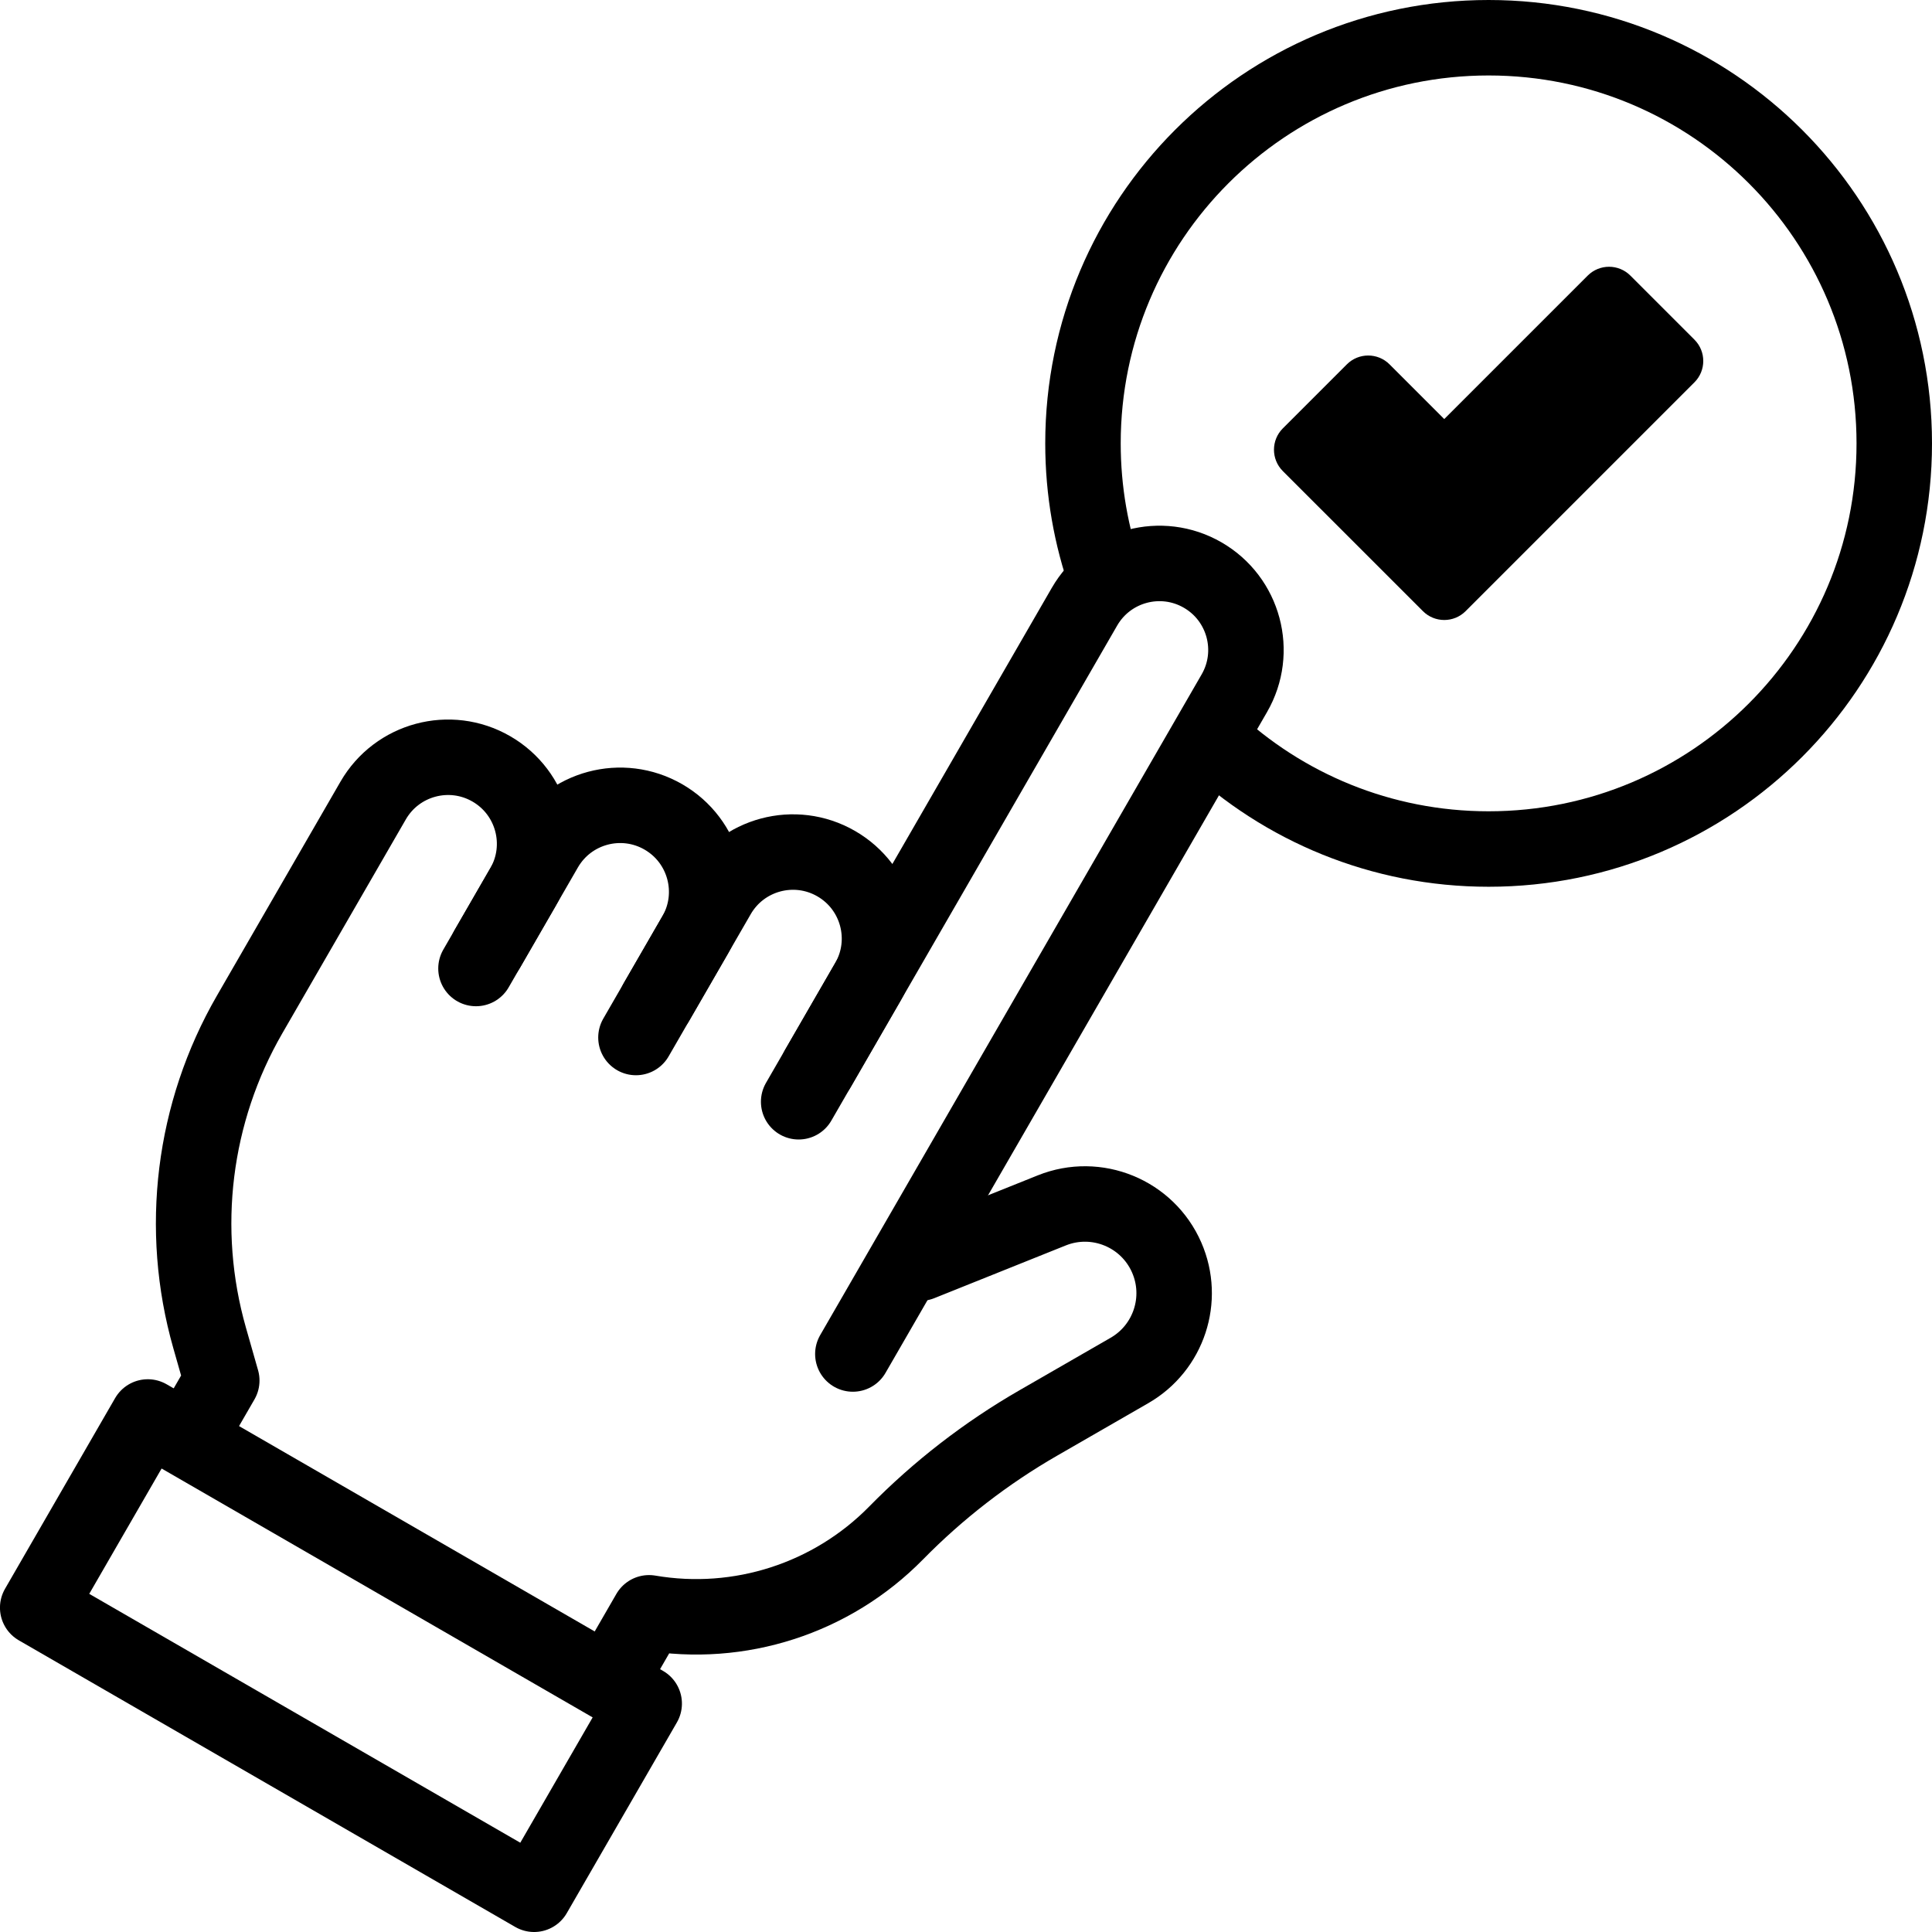
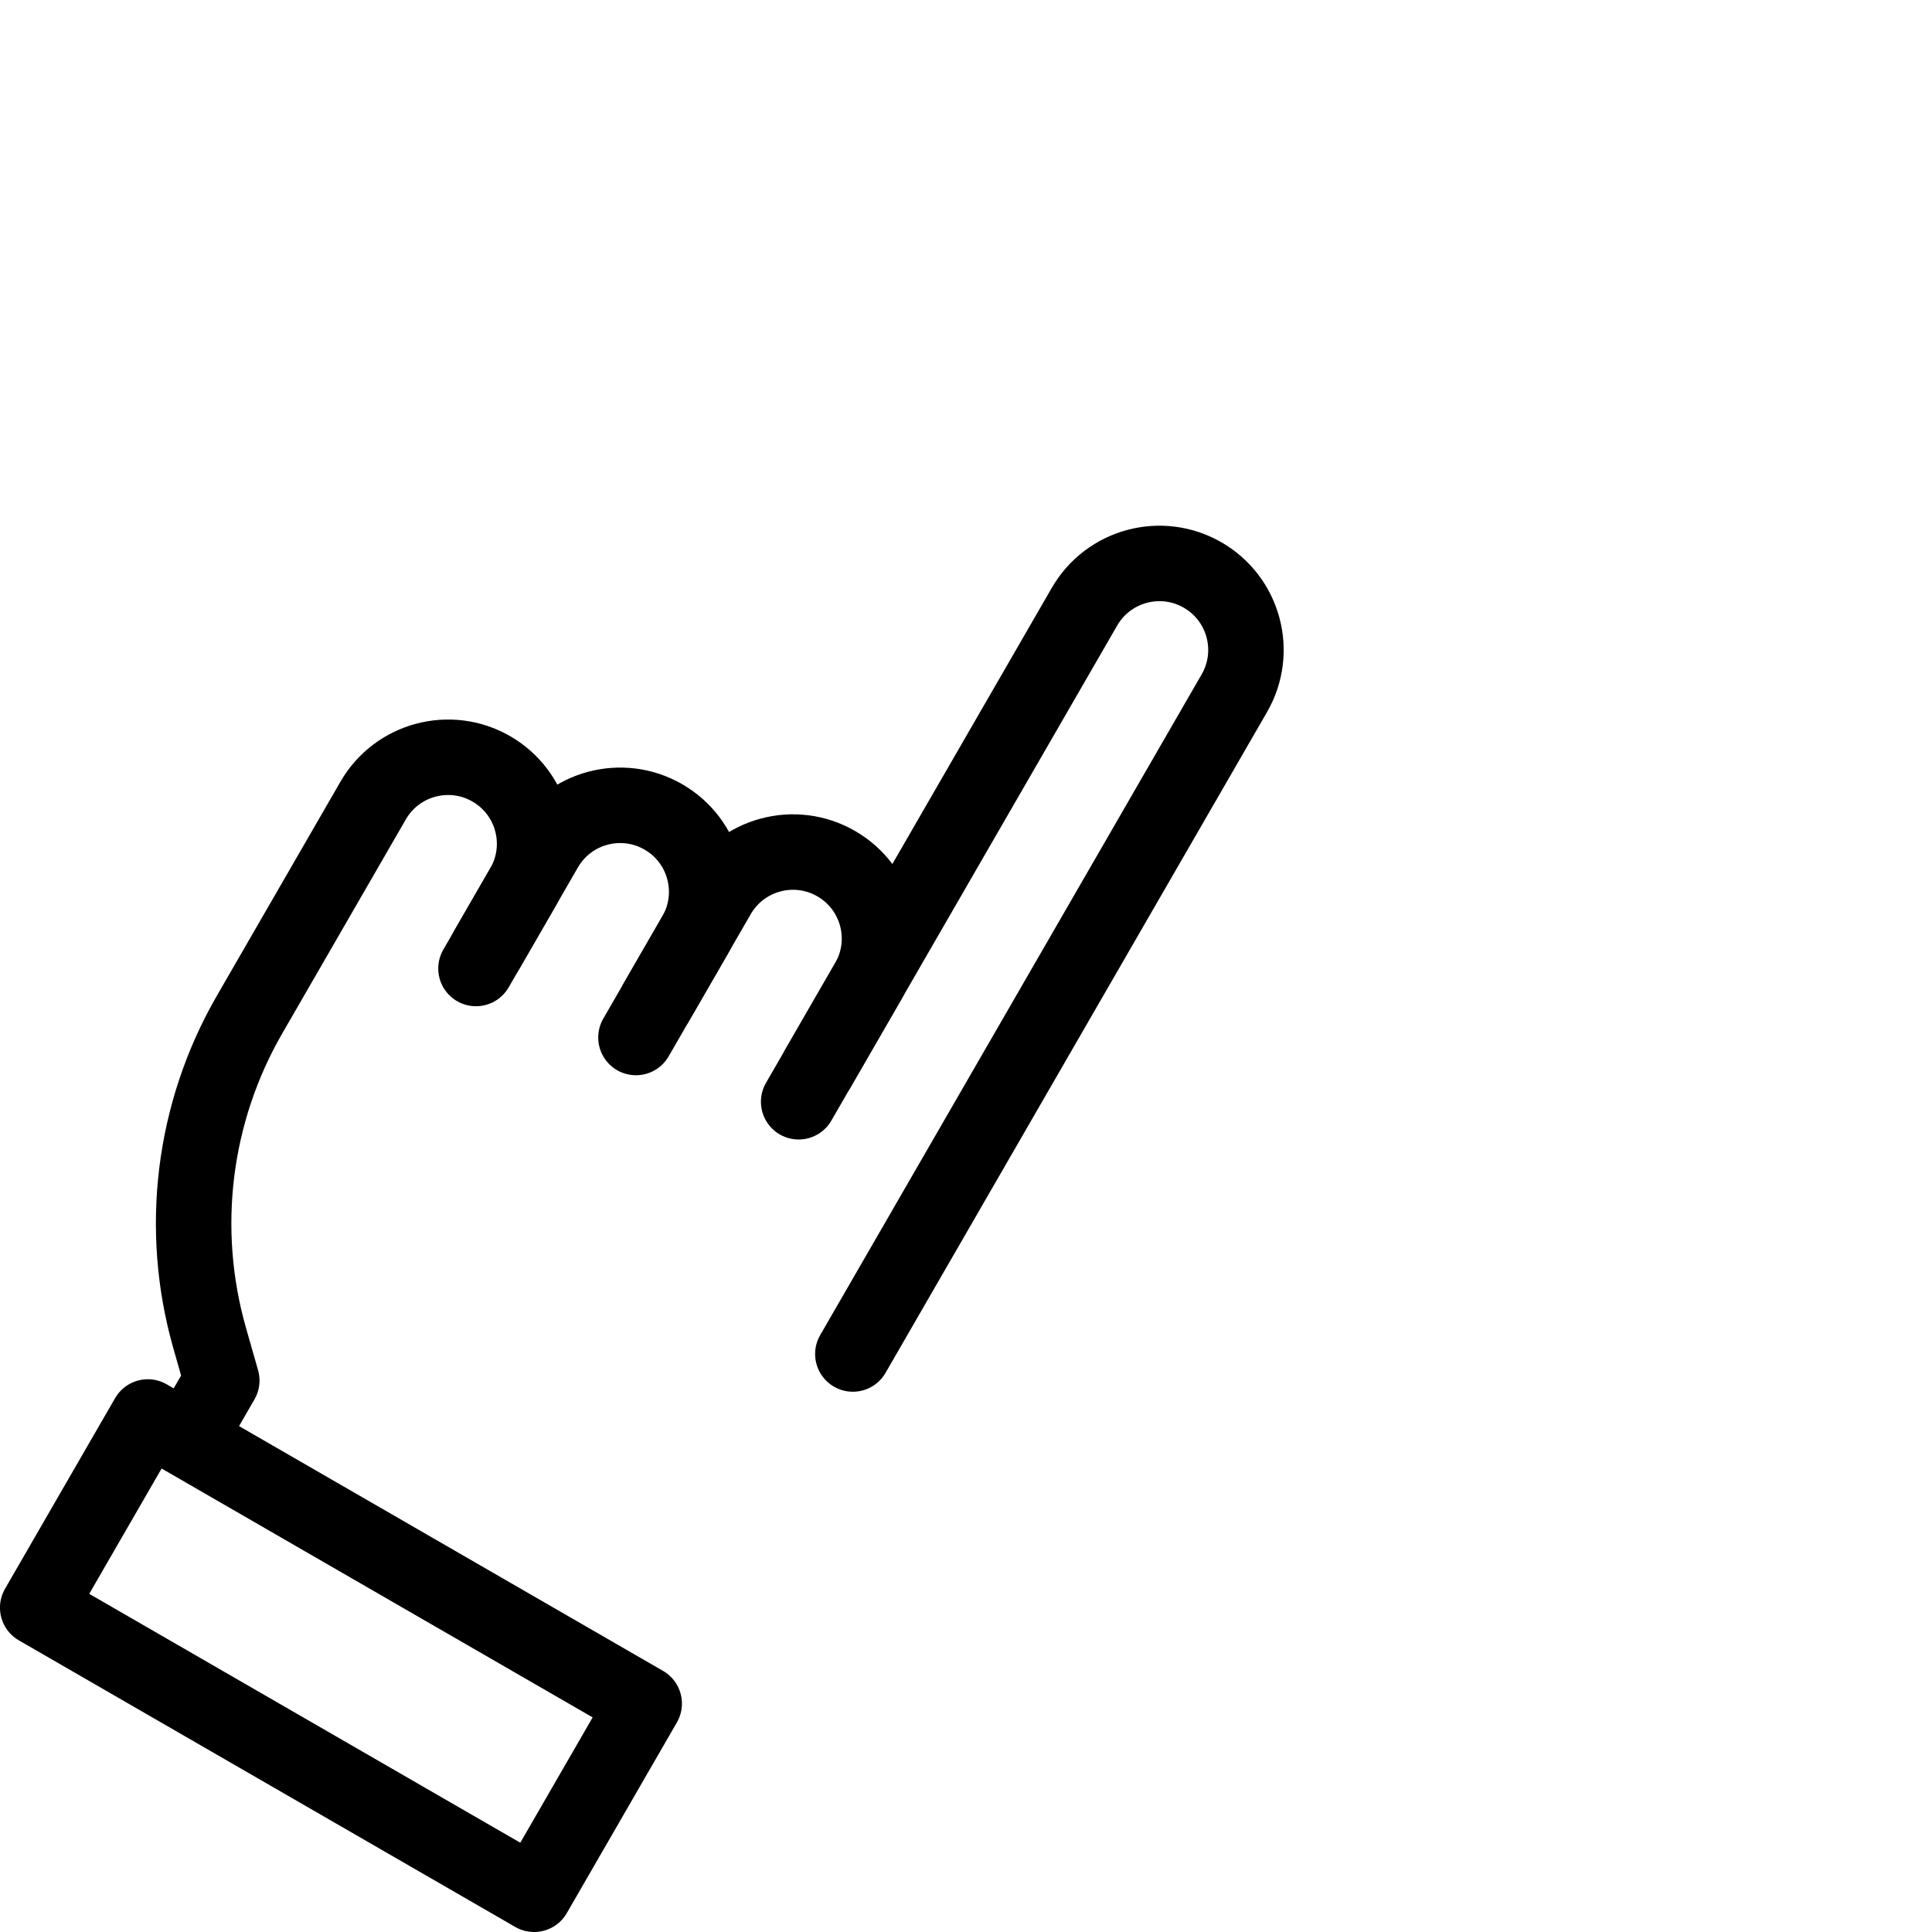
<svg xmlns="http://www.w3.org/2000/svg" version="1.1" id="Capa_1" x="0px" y="0px" viewBox="0 0 512 512" style="enable-background:new 0 0 512 512;" xml:space="preserve" width="512" height="512">
  <g>
    <g>
-       <path d="M377.087,161.962l-37.127-37.122c-3.125-3.124-3.125-8.19,0-11.314l16.971-16.969c3.124-3.124,8.19-3.124,11.314,0&#10;&#09;&#09;&#09;l14.496,14.496l38.015-38.015c3.124-3.124,8.19-3.124,11.314,0l16.971,16.971c3.124,3.124,3.124,8.189,0,11.314l-60.639,60.64&#10;&#09;&#09;&#09;C385.277,165.086,380.212,165.086,377.087,161.962z" />
-     </g>
-     <path style="fill:none;stroke:#000000;stroke-width:20;stroke-linecap:round;stroke-linejoin:round;stroke-miterlimit:10;" d="&#10;&#09;&#09;M293.161,153.458C289.172,142.215,287,130.111,287,117.5C287,58.129,335.129,10,394.5,10S502,58.129,502,117.5&#10;&#09;&#09;S453.871,225,394.5,225c-28.516,0-54.439-11.103-73.681-29.222" />
+       </g>
    <path style="fill:none;stroke:#000000;stroke-width:20;stroke-linecap:round;stroke-linejoin:round;stroke-miterlimit:10;" d="&#10;&#09;&#09;M50.409,380.344l8.363-14.485l-3.218-11.29c-8.217-28.826-4.396-59.752,10.591-85.71l32.74-56.707&#10;&#09;&#09;c6.332-10.967,20.355-14.724,31.322-8.393l0,0c10.967,6.332,14.724,20.355,8.393,31.322l-9.417,16.31" />
    <rect x="61.19" y="362.801" transform="matrix(0.5 -0.866 0.866 0.5 -334.79 297.637)" style="fill:none;stroke:#000000;stroke-width:20;stroke-linecap:round;stroke-linejoin:round;stroke-miterlimit:10;" width="58.353" height="151.908" />
    <path style="fill:none;stroke:#000000;stroke-width:20;stroke-linecap:round;stroke-linejoin:round;stroke-miterlimit:10;" d="&#10;&#09;&#09;M126.139,256.662l18.347-31.778c6.332-10.967,20.355-14.724,31.322-8.393l0,0c10.967,6.332,14.724,20.355,8.393,31.322&#10;&#09;&#09;l-15.667,27.136" />
    <path style="fill:none;stroke:#000000;stroke-width:20;stroke-linecap:round;stroke-linejoin:round;stroke-miterlimit:10;" d="&#10;&#09;&#09;M173.997,265.485l16.289-28.213c6.332-10.967,20.355-14.724,31.322-8.393l0,0c10.967,6.332,14.724,20.355,8.393,31.322&#10;&#09;&#09;l-18.347,31.778" />
-     <path style="fill:none;stroke:#000000;stroke-width:20;stroke-linecap:round;stroke-linejoin:round;stroke-miterlimit:10;" d="&#10;&#09;&#09;M162.885,443.202l9.116-15.79h0c23.977,4.099,48.441-3.807,65.484-21.162l0,0c11.176-11.38,23.849-21.186,37.671-29.146&#10;&#09;&#09;l24.163-13.917c10.431-6.008,14.68-18.896,9.868-29.929v0c-5.108-11.713-18.601-17.244-30.461-12.488l-34.842,13.973" />
    <path style="fill:none;stroke:#000000;stroke-width:20;stroke-linecap:round;stroke-linejoin:round;stroke-miterlimit:10;" d="&#10;&#09;&#09;M216.755,283.144l70.644-122.359c6.332-10.967,20.355-14.724,31.322-8.393l0,0c10.967,6.332,14.724,20.355,8.393,31.322&#10;&#09;&#09;L226.014,358.823" />
  </g>
</svg>